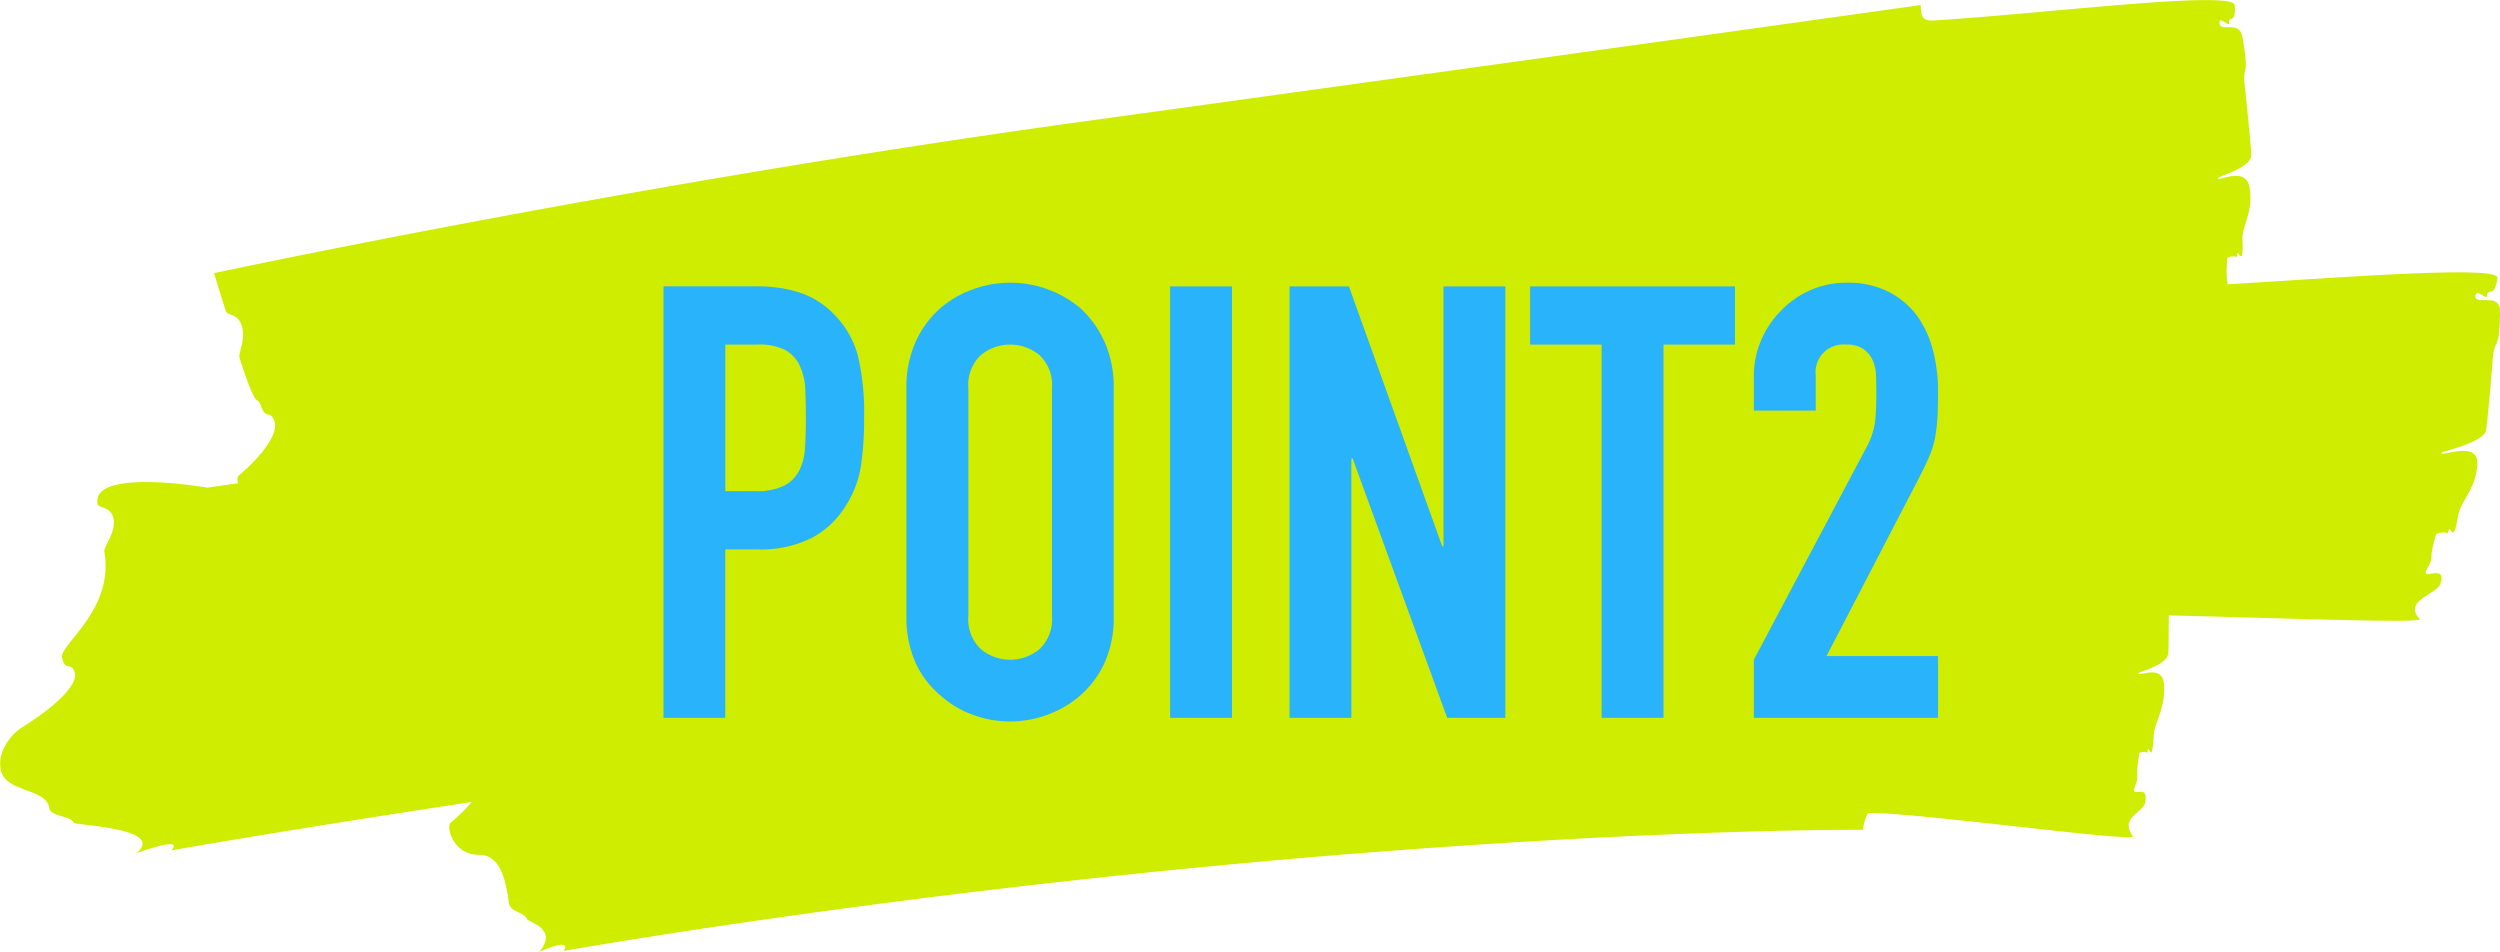
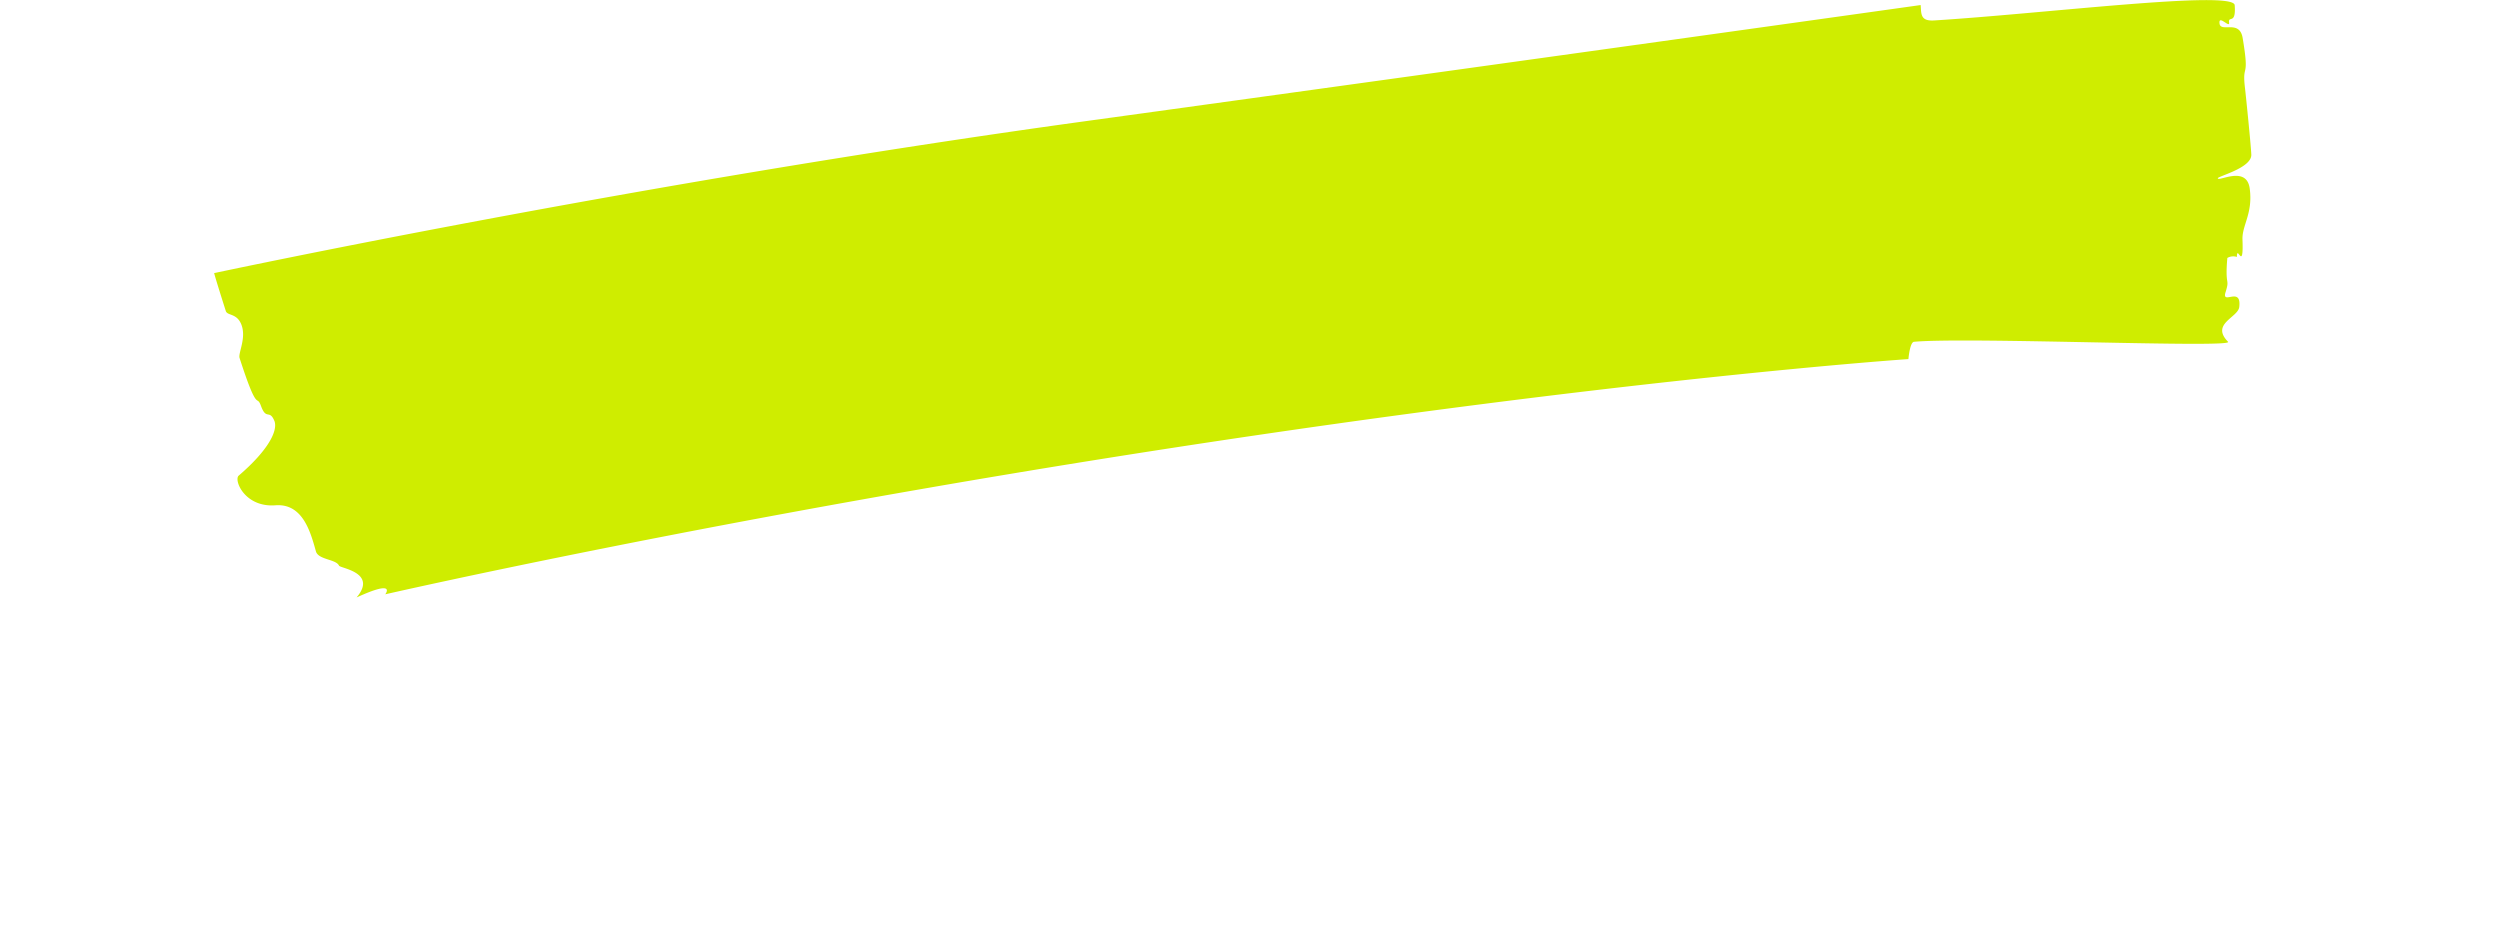
<svg xmlns="http://www.w3.org/2000/svg" id="point-tag-02.svg" width="198" height="75.4">
  <defs>
    <style>.cls-1{fill:#cfed00;fill-rule:evenodd}</style>
  </defs>
  <path id="長方形_1012" data-name="長方形 1012" class="cls-1" d="M147.961 4656.07s33.16-7.1 68.99-12.03c36.372-5.01 66.165-9.2 66.165-9.2.056.69-.042 1.29 1.072 1.22 8.908-.56 23.709-2.42 23.8-1.21.123 1.6-.526.78-.443 1.38.066.48-.857-.67-.757.08.1.73 1.58-.34 1.829 1.13.576 3.42-.063 1.88.187 3.98.068.57.47 4.51.5 5.26.045 1.07-2.678 1.72-2.653 1.88.033.3 2.271-1.04 2.525.8.273 1.98-.613 2.91-.571 4.05.1 2.65-.44.32-.442 1.38a.934.934 0 0 0-.758.08c-.2 2.31.208 1.57-.127 2.67-.388 1.15 1.273-.49 1.071 1.22-.1.83-2.287 1.33-.886 2.75.5.51-20.582-.39-24.874 0-.331.03-.442 1.37-.442 1.37s-22.447 1.52-58.147 7.01c-35.882 5.52-62.488 11.62-62.488 11.62s.947-1.23-2.271.25c1.682-1.99-1.3-2.31-1.389-2.52-.237-.52-1.641-.46-1.83-1.13-.425-1.52-1.038-3.82-3.216-3.65-2.421.18-3.31-2-2.9-2.35 2.366-2.03 3.092-3.55 2.839-4.3-.4-1-.645-.05-1.071-1.21-.376-1.03-.23.75-1.7-3.81-.124-.39.573-1.61.128-2.68-.369-.88-1.094-.65-1.219-1.04-.894-2.81-.922-3-.922-3Z" transform="translate(-131 -4634.44)" />
-   <path id="長方形_1012-2" data-name="長方形 1012" class="cls-1" d="M147.424 4673.06s27.234-4 70.959-8.52c44.387-4.59 80.761-8.44 80.761-8.44-.076.7-.316 1.3 1.026 1.25 10.732-.44 28.757-2.13 28.618-.9-.185 1.62-.787.78-.813 1.39-.021.48-.882-.7-.919.07-.036.74 1.954-.33 1.945 1.17-.019 3.47-.463 1.9-.6 4.03-.037.58-.375 4.59-.493 5.35-.167 1.08-3.546 1.7-3.55 1.86-.025.32 2.922-1.02 2.844.85-.084 2.01-1.334 2.95-1.519 4.1-.431 2.69-.59.32-.812 1.39a1.422 1.422 0 0 0-.92.07c-.714 2.34-.078 1.6-.706 2.72-.7 1.15 1.62-.49 1.026 1.24-.289.84-3 1.32-1.626 2.78.487.52-24.45-.67-29.644-.34-.4.03-.813 1.39-.813 1.39s-27.074 1.24-70.751 6.33c-43.908 5.11-76.882 10.94-76.882 10.94s1.386-1.24-2.755.22c2.416-2-4.891-2.2-4.958-2.41-.173-.53-1.859-.49-1.945-1.17-.193-1.55-3.4-1.23-3.814-2.93-.4-1.64 1.026-3.05 1.584-3.4 3.24-2.02 4.42-3.56 4.273-4.32-.266-1.02-.756-.07-1.024-1.24-.237-1.05 4.156-3.77 3.347-8.42-.069-.39 1.015-1.62.7-2.71-.256-.9-1.169-.68-1.237-1.08-.477-2.86 8.698-1.27 8.698-1.27Z" transform="translate(-131 -4634.44)" />
-   <path id="長方形_1012-3" data-name="長方形 1012" class="cls-1" d="M166.433 4683.58s28.458-4.59 58.972-6.84c30.975-2.3 56.355-4.25 56.355-4.25-.013.68-.147 1.26.8 1.28 7.528.1 20.117-.65 20.091.55-.035 1.59-.508.73-.491 1.33.014.48-.661-.73-.642.02.018.73 1.356-.22 1.438 1.26.189 3.42-.215 1.85-.187 3.94.008.57 0 4.51-.034 5.25-.054 1.06-2.4 1.5-2.39 1.66 0 .31 2-.86 2.052.98.058 1.98-.767 2.84-.83 3.97-.146 2.63-.4.28-.49 1.33a.714.714 0 0 0-.643.02c-.366 2.28.038 1.58-.339 2.64-.424 1.11 1.112-.39.8 1.28-.154.82-2.035 1.16-.982 2.67.373.53-17.249-1.9-20.886-1.84-.281.01-.491 1.33-.491 1.33s-18.985-.14-49.432 2.68c-30.608 2.83-53.477 6.92-53.477 6.92s.9-1.16-1.927.07c1.584-1.84-.891-2.38-.95-2.58-.154-.54-1.338-.58-1.438-1.26-.226-1.53-.543-3.85-2.386-3.85-2.049 0-2.606-2.22-2.234-2.54 2.162-1.83 2.9-3.28 2.755-4.04-.247-1.03-.536-.11-.794-1.28-.228-1.04-.258.73-1.1-3.9-.071-.39.62-1.54.338-2.63-.233-.91-.862-.73-.933-1.13-.518-2.85-.525-3.04-.525-3.04Z" transform="translate(-131 -4634.44)" />
-   <path id="POINT2" d="M188.441 4691.29v-13.34h2.5a8.977 8.977 0 0 0 4.416-.94 7.1 7.1 0 0 0 2.688-2.61 8.134 8.134 0 0 0 1.128-2.98 24.107 24.107 0 0 0 .264-3.89 19.688 19.688 0 0 0-.48-4.87 7.272 7.272 0 0 0-1.728-3.14 6.751 6.751 0 0 0-2.784-1.87 10.7 10.7 0 0 0-3.552-.53h-7.344v34.17h4.9Zm2.544-29.56a4.552 4.552 0 0 1 2.208.43 2.711 2.711 0 0 1 1.152 1.25 4.885 4.885 0 0 1 .432 1.89q.048 1.08.048 2.28c0 .87-.024 1.65-.072 2.35a4.38 4.38 0 0 1-.456 1.78 2.739 2.739 0 0 1-1.2 1.2 4.98 4.98 0 0 1-2.3.43h-2.352v-11.61h2.544Zm11.808 21.5a8.69 8.69 0 0 0 .72 3.7 7.331 7.331 0 0 0 1.92 2.54 7.723 7.723 0 0 0 2.616 1.58 8.486 8.486 0 0 0 5.9 0 8.255 8.255 0 0 0 2.664-1.58 7.628 7.628 0 0 0 1.872-2.54 8.69 8.69 0 0 0 .72-3.7v-18.05a8.774 8.774 0 0 0-.72-3.65 8.165 8.165 0 0 0-1.872-2.64 8.62 8.62 0 0 0-8.568-1.53 8.1 8.1 0 0 0-2.616 1.53 7.825 7.825 0 0 0-1.92 2.64 8.774 8.774 0 0 0-.72 3.65v18.05Zm4.9-18.05a3.246 3.246 0 0 1 .984-2.61 3.646 3.646 0 0 1 4.656 0 3.246 3.246 0 0 1 .984 2.61v18.05a3.269 3.269 0 0 1-.984 2.62 3.646 3.646 0 0 1-4.656 0 3.269 3.269 0 0 1-.984-2.62v-18.05Zm20.88 26.11v-34.17h-4.9v34.17h4.9Zm9.456 0v-20.54h.1l7.488 20.54h4.608v-34.17h-4.9v20.59h-.1l-7.392-20.59h-4.7v34.17h4.9Zm24.72 0v-29.56h5.664v-4.61h-16.228v4.61h5.664v29.56h4.9Zm21.744 0v-4.89h-8.832l7.2-13.87c.384-.74.688-1.36.912-1.88a7.039 7.039 0 0 0 .48-1.53 12.623 12.623 0 0 0 .192-1.61c.032-.56.048-1.26.048-2.09a12.627 12.627 0 0 0-.408-3.26 8.231 8.231 0 0 0-1.272-2.74 6.5 6.5 0 0 0-2.28-1.89 7.1 7.1 0 0 0-3.288-.7 6.984 6.984 0 0 0-2.88.6 7.225 7.225 0 0 0-2.3 1.61 7.356 7.356 0 0 0-1.584 2.35 7.261 7.261 0 0 0-.576 2.88v2.69h4.9v-2.79a2.2 2.2 0 0 1 2.4-2.44 2.292 2.292 0 0 1 1.392.36 2.263 2.263 0 0 1 .72.88 3.243 3.243 0 0 1 .264 1.23q.024.69.024 1.32c0 .93-.032 1.7-.1 2.33a6.078 6.078 0 0 1-.768 2.18l-8.832 16.66v4.6h14.592Z" transform="translate(-131 -4634.44)" style="fill:#29b3fa;fill-rule:evenodd" />
</svg>